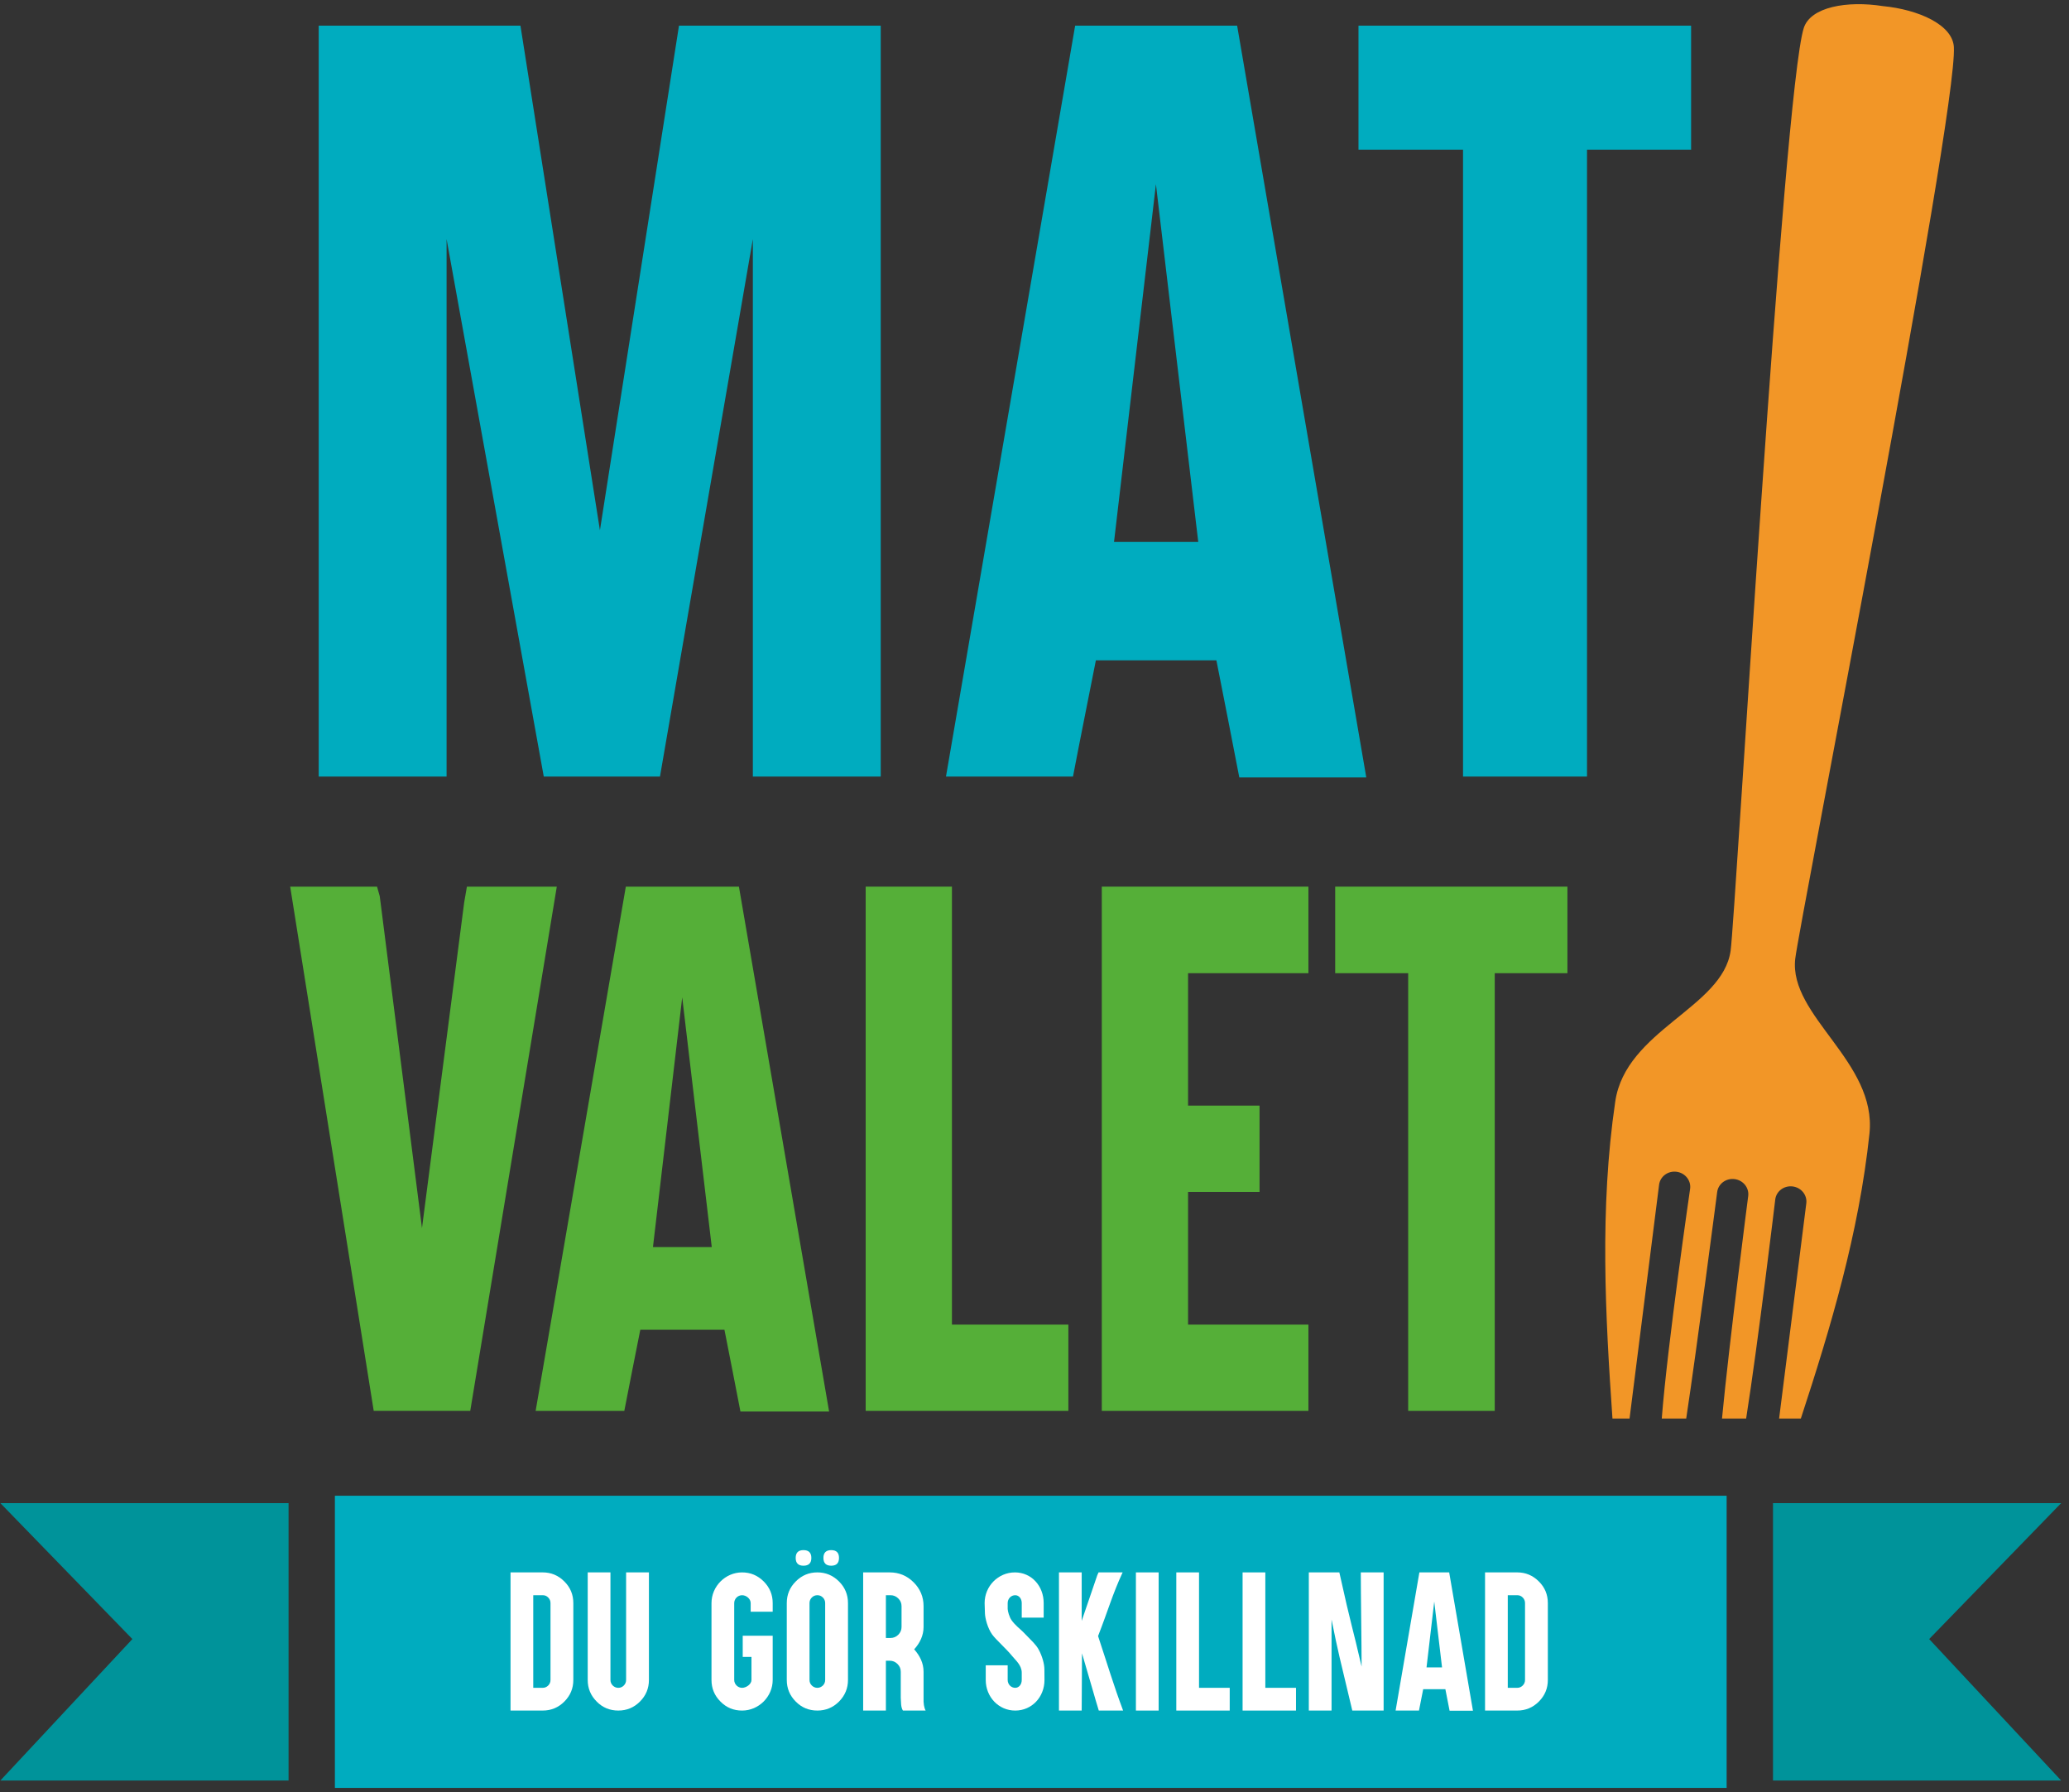
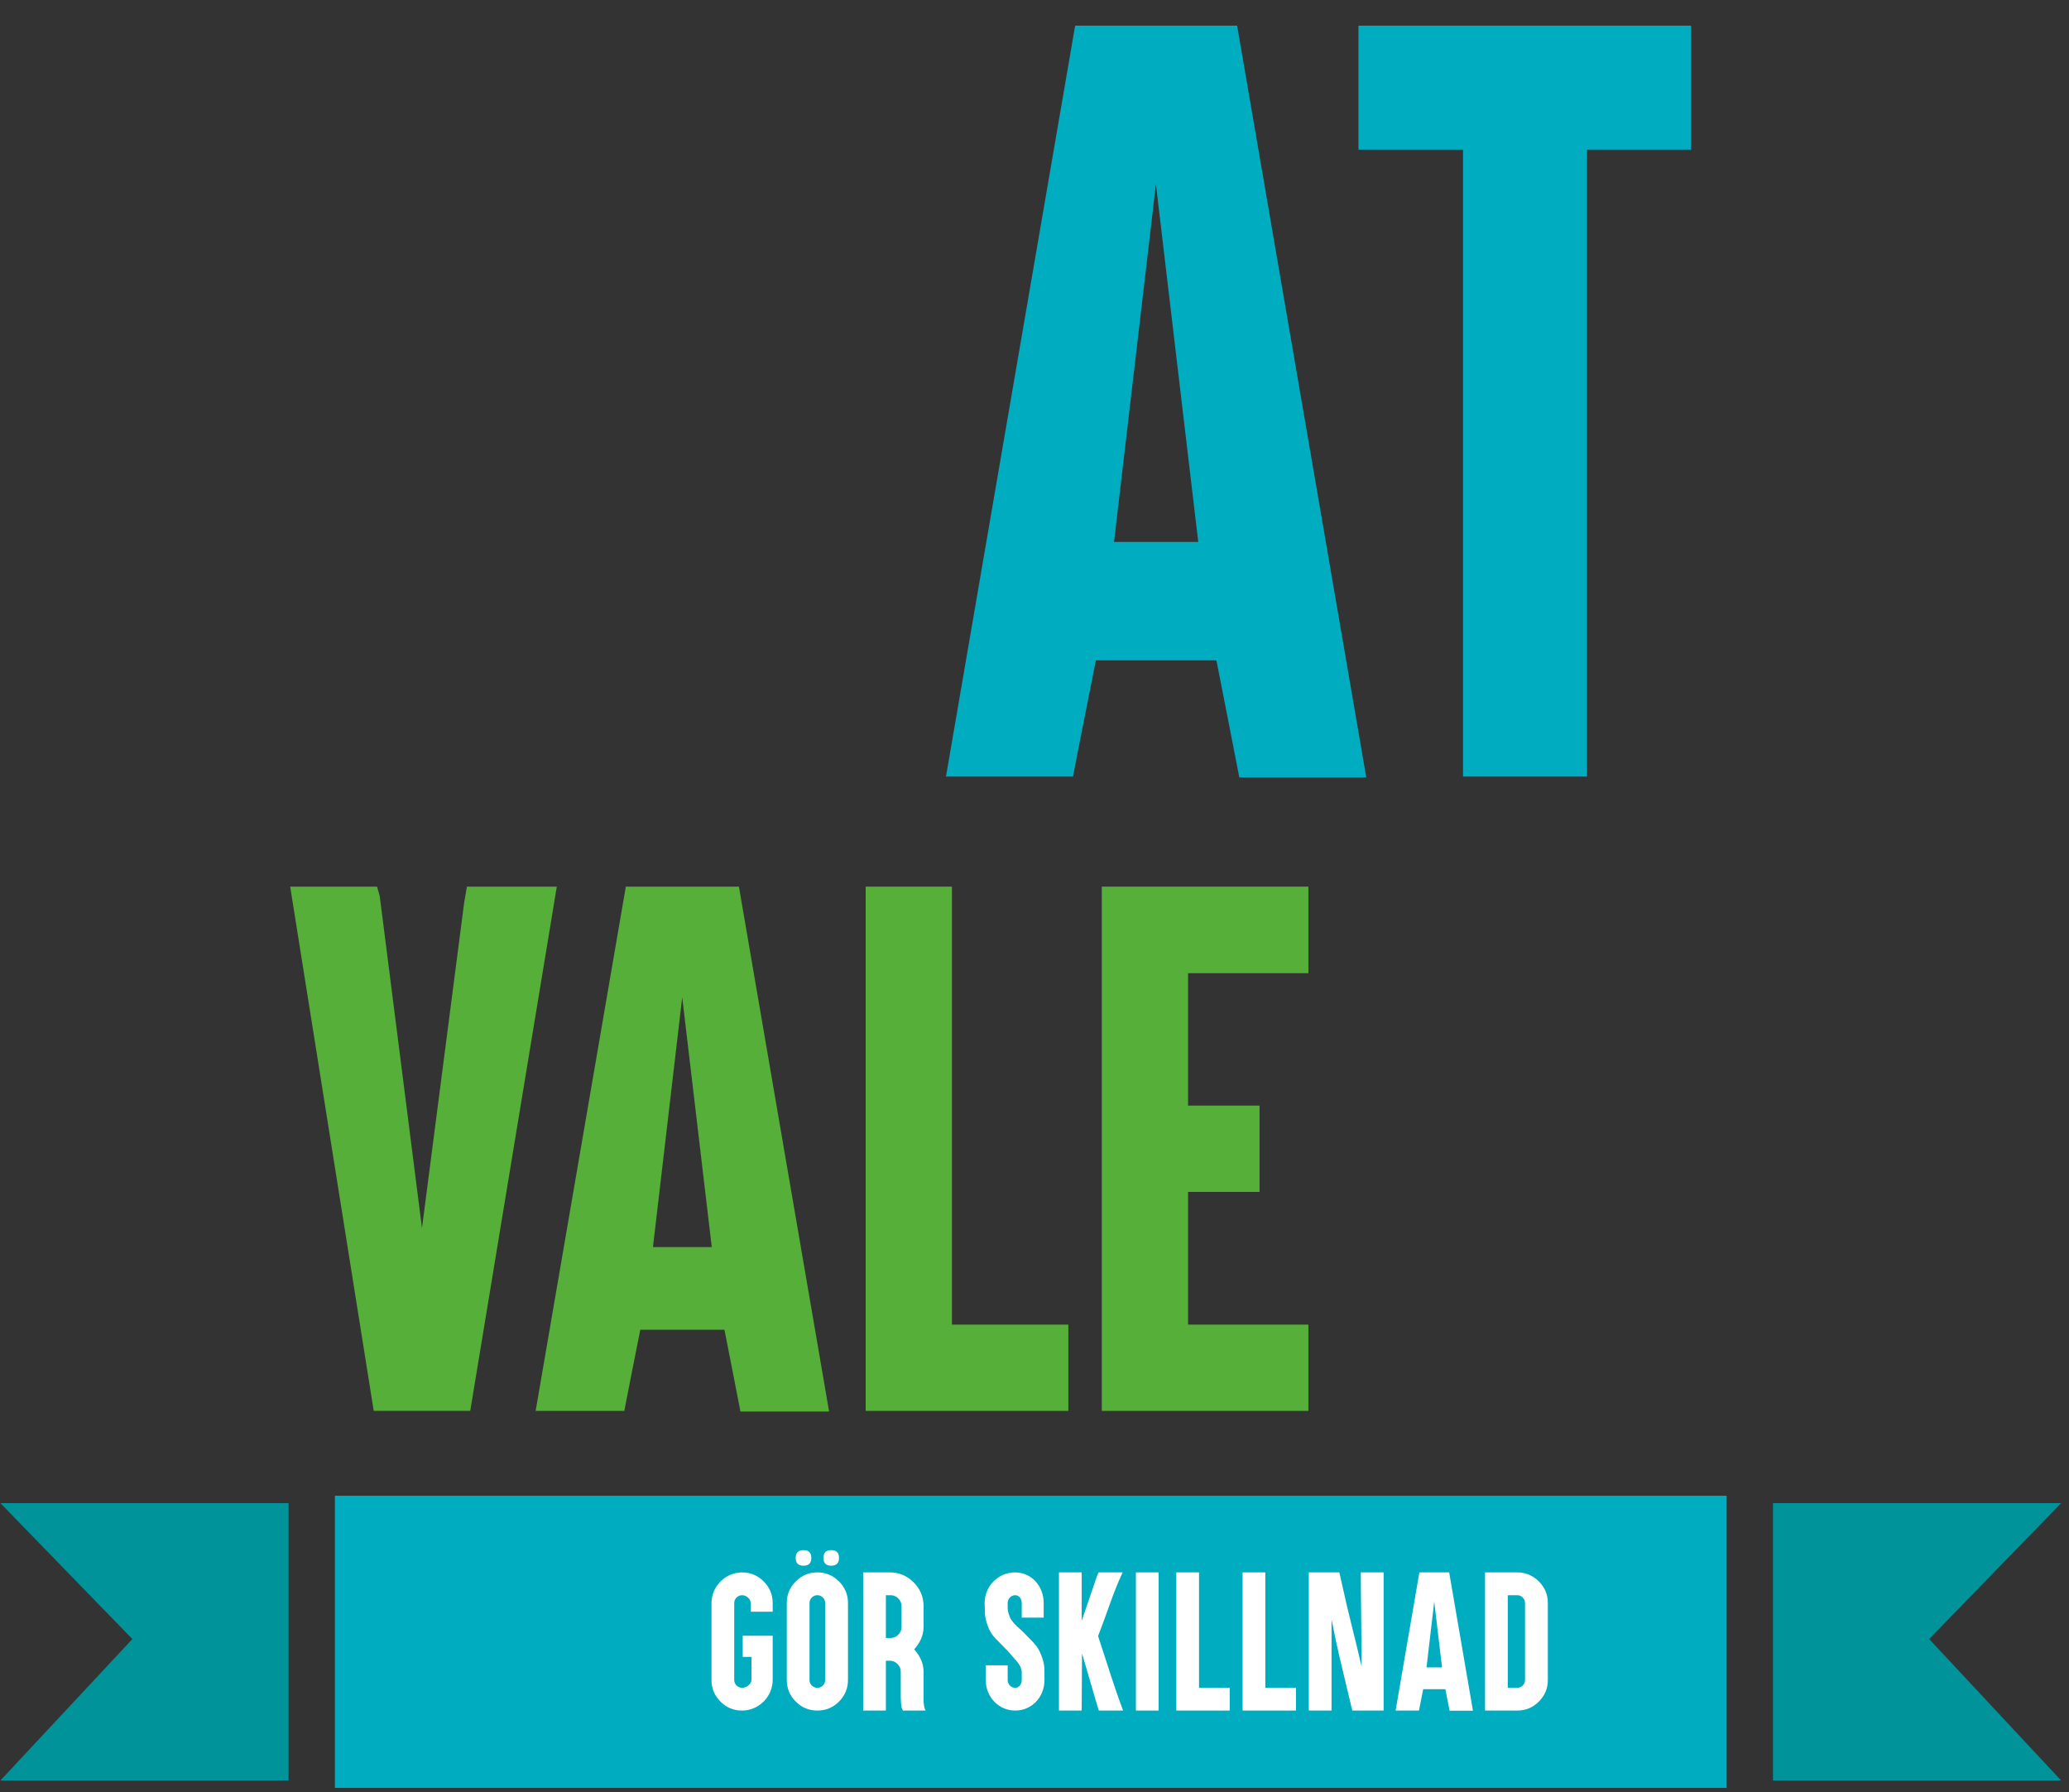
<svg xmlns="http://www.w3.org/2000/svg" width="224px" height="194px" viewBox="0 0 224 194" version="1.1">
  <rect x="0" y="0" width="224" height="194" fill="#333333" stroke="none" />
  <title>matval</title>
  <g id="Page-1" stroke="none" stroke-width="1" fill="none" fill-rule="evenodd">
    <g id="Logo_matvalet" transform="translate(-307, -204)">
      <g id="matval" transform="translate(307.038, 204.452)">
-         <path d="M176.385,153.104 L179.583,127.796 C179.696,126.903 180.54,126.274 181.468,126.391 C182.396,126.508 183.056,127.328 182.944,128.22 C182.944,128.22 180.492,145.077 179.873,153.104 L182.52,153.104 C183.71,145.233 185.871,128.59 185.871,128.59 C185.985,127.697 186.828,127.068 187.756,127.185 C188.684,127.302 189.345,128.122 189.232,129.015 C189.232,129.015 187.171,144.915 186.395,153.104 L189.008,153.104 C190.311,144.854 192.16,129.385 192.16,129.385 C192.273,128.492 193.116,127.863 194.045,127.98 C194.973,128.097 195.633,128.916 195.521,129.81 L192.577,153.104 L194.931,153.104 C198.161,143.254 201.219,133.033 202.359,122.266 C203.181,114.486 193.62,109.542 194.322,103.345 C194.742,99.621 211.916,11.975 211.497,4.637 C211.361,2.238 207.697,0.585 203.802,0.207 C199.934,-0.396 195.976,0.293 195.246,2.583 C193.016,9.586 187.847,98.749 187.328,102.461 C186.466,108.638 175.975,111.048 174.837,118.789 C173.13,130.399 173.765,141.953 174.535,153.104 L176.385,153.104 Z" id="Fill-1" fill="#F29627" />
        <polygon id="Fill-3" fill="#00ACBF" points="36.219 193.088 186.896 193.088 186.896 161.462 36.219 161.462" />
        <polygon id="Fill-5" fill="#00939A" points="208.823 176.976 223.116 162.259 191.915 162.259 191.915 192.291 223.116 192.291" />
        <polygon id="Fill-6" fill="#00939A" points="0 192.292 31.203 192.292 31.203 162.26 0 162.26 14.294 176.977" />
-         <path d="M57.695,172.229 L57.695,173.081 L57.695,181.403 L57.695,182.254 L58.719,182.254 C58.949,182.254 59.147,182.171 59.313,182.005 C59.479,181.838 59.562,181.638 59.562,181.403 L59.562,173.081 C59.562,172.845 59.479,172.645 59.313,172.478 C59.152,172.312 58.955,172.229 58.719,172.229 L57.695,172.229 Z M61.06,170.74 C61.709,171.382 62.033,172.163 62.033,173.081 L62.033,181.403 C62.033,182.315 61.709,183.095 61.06,183.744 C60.412,184.392 59.632,184.716 58.719,184.716 L55.767,184.716 L55.234,184.716 L55.234,184.174 L55.234,181.403 L55.234,173.081 L55.234,170.301 L55.234,169.759 L55.767,169.759 L58.719,169.759 C59.626,169.759 60.406,170.085 61.06,170.74 L61.06,170.74 Z" id="Fill-7" fill="#FFFFFF" />
-         <path d="M70.218,181.403 C70.218,182.315 69.894,183.095 69.245,183.744 C68.597,184.392 67.817,184.716 66.905,184.716 C65.981,184.716 65.2,184.392 64.564,183.744 C63.915,183.095 63.591,182.315 63.591,181.403 L63.591,170.301 L63.591,169.759 L64.124,169.759 L65.519,169.759 L66.052,169.759 L66.052,170.301 L66.052,181.403 C66.052,181.638 66.136,181.839 66.302,182.006 C66.474,182.172 66.675,182.255 66.905,182.255 C67.134,182.255 67.332,182.172 67.498,182.006 C67.664,181.839 67.747,181.638 67.747,181.403 L67.747,170.301 L67.747,169.759 L68.29,169.759 L69.675,169.759 L70.218,169.759 L70.218,170.301 L70.218,181.403 Z" id="Fill-8" fill="#FFFFFF" />
        <path d="M80.305,169.76 C81.211,169.76 81.992,170.087 82.646,170.74 C83.293,171.389 83.618,172.169 83.618,173.081 L83.618,174.02 L81.234,174.02 L81.234,173.081 C81.234,172.619 80.764,172.23 80.305,172.23 C79.838,172.23 79.452,172.614 79.452,173.081 L79.452,181.404 C79.452,181.87 79.844,182.255 80.305,182.255 C80.751,182.255 81.32,181.865 81.32,181.404 L81.32,178.907 L80.373,178.907 L80.373,176.618 L83.618,176.618 L83.618,181.404 C83.618,183.206 82.114,184.717 80.305,184.717 C79.381,184.717 78.601,184.393 77.964,183.744 C77.316,183.096 76.992,182.316 76.992,181.404 L76.992,173.081 C76.992,171.267 78.493,169.76 80.305,169.76" id="Fill-9" fill="#FFFFFF" />
        <path d="M90.797,168.193 C90.797,168.755 90.516,169.036 89.953,169.036 C89.391,169.036 89.11,168.755 89.11,168.193 C89.11,167.631 89.391,167.349 89.953,167.349 C90.516,167.349 90.797,167.631 90.797,168.193 M87.854,172.478 C87.687,172.645 87.604,172.845 87.604,173.081 L87.604,181.403 C87.604,181.638 87.687,181.839 87.854,182.006 C88.026,182.172 88.227,182.255 88.456,182.255 C88.674,182.255 88.872,182.172 89.05,182.006 C89.216,181.839 89.299,181.638 89.299,181.403 L89.299,173.081 C89.299,172.845 89.216,172.645 89.05,172.478 C88.883,172.312 88.686,172.229 88.456,172.229 C88.221,172.229 88.02,172.312 87.854,172.478 M87.802,168.193 C87.802,168.755 87.518,169.036 86.949,169.036 C86.388,169.036 86.107,168.755 86.107,168.193 C86.107,167.631 86.388,167.349 86.949,167.349 C87.518,167.349 87.802,167.631 87.802,168.193 M90.797,170.74 C91.444,171.388 91.769,172.169 91.769,173.081 L91.769,181.403 C91.769,182.309 91.444,183.089 90.797,183.744 C90.149,184.392 89.368,184.716 88.456,184.716 C87.532,184.716 86.752,184.392 86.115,183.744 C85.467,183.095 85.143,182.315 85.143,181.403 L85.143,173.081 C85.143,172.163 85.467,171.382 86.115,170.74 C86.758,170.086 87.538,169.759 88.456,169.759 C89.362,169.759 90.143,170.087 90.797,170.74" id="Fill-10" fill="#FFFFFF" />
        <path d="M95.873,176.859 L96.372,176.859 C96.699,176.859 96.98,176.742 97.216,176.506 C97.451,176.271 97.568,175.99 97.568,175.663 L97.568,173.425 C97.568,173.092 97.451,172.811 97.216,172.582 C96.98,172.346 96.699,172.229 96.372,172.229 L95.873,172.229 L95.873,176.859 Z M93.945,184.716 L93.412,184.716 L93.412,184.174 L93.412,177.392 L93.412,174.277 L93.412,170.301 L93.412,169.759 L93.945,169.759 L95.34,169.759 L96.286,169.759 C97.296,169.759 98.159,170.118 98.877,170.835 C99.594,171.552 99.952,172.416 99.952,173.425 L99.952,175.663 C99.952,176.592 99.557,177.401 98.936,178.089 C99.557,178.784 99.952,179.592 99.952,180.516 L99.952,183.339 C99.93,183.942 100.004,184.401 100.176,184.716 L97.715,184.716 C97.611,184.545 97.549,184.332 97.525,184.08 C97.503,183.827 97.488,183.581 97.482,183.339 L97.482,180.516 C97.482,180.183 97.365,179.903 97.13,179.673 C96.894,179.438 96.613,179.32 96.286,179.32 L95.873,179.32 L95.873,184.174 L95.873,184.716 L95.34,184.716 L93.945,184.716 Z" id="Fill-11" fill="#FFFFFF" />
        <path d="M109.875,184.717 C108.07,184.717 106.683,183.233 106.683,181.404 L106.683,179.82 L109.058,179.82 L109.058,181.404 C109.058,181.878 109.424,182.255 109.875,182.255 C110.283,182.255 110.581,181.884 110.581,181.404 L110.581,180.62 C110.581,179.802 109.896,179.253 109.557,178.83 C108.886,177.995 107.784,177.052 107.371,176.472 C106.881,175.783 106.62,174.736 106.597,174.209 L106.562,173.081 C106.562,171.247 108.034,169.76 109.841,169.76 C111.64,169.76 112.956,171.235 112.956,173.081 L112.956,174.656 L110.581,174.656 L110.581,173.081 C110.581,172.61 110.287,172.23 109.875,172.23 C109.413,172.23 109.058,172.614 109.058,173.081 L109.058,173.71 C109.063,173.968 109.238,174.587 109.471,174.923 C109.865,175.492 110.45,175.919 110.728,176.205 C111.7,177.212 112.097,177.544 112.405,178.099 C112.784,178.779 113.034,179.656 113.034,180.259 L113.042,181.404 C113.042,183.263 111.67,184.717 109.875,184.717" id="Fill-12" fill="#FFFFFF" />
        <path d="M117.071,169.76 L117.071,175.009 L118.758,170.07 L118.895,169.76 L121.504,169.76 C120.395,172.152 119.937,173.856 118.844,176.653 C119.903,179.846 120.505,181.911 121.555,184.717 L118.922,184.717 C118.56,183.564 117.921,181.258 117.105,178.521 C117.105,179.954 117.071,183.282 117.071,184.717 L114.61,184.717 L114.61,169.76 L117.071,169.76 Z" id="Fill-13" fill="#FFFFFF" />
        <polygon id="Fill-14" fill="#FFFFFF" points="124.869 169.76 125.403 169.76 125.403 170.302 125.403 184.175 125.403 184.717 124.869 184.717 123.475 184.717 122.941 184.717 122.941 184.175 122.941 170.302 122.941 169.76 123.475 169.76" />
        <polygon id="Fill-15" fill="#FFFFFF" points="129.242 169.76 129.775 169.76 129.775 170.302 129.775 182.255 132.555 182.255 133.097 182.255 133.097 182.789 133.097 184.175 133.097 184.717 132.555 184.717 127.847 184.717 127.314 184.717 127.314 184.175 127.314 170.302 127.314 169.76 127.847 169.76" />
        <polygon id="Fill-16" fill="#FFFFFF" points="136.419 169.76 136.952 169.76 136.952 170.302 136.952 182.255 139.732 182.255 140.274 182.255 140.274 182.789 140.274 184.175 140.274 184.717 139.732 184.717 135.024 184.717 134.491 184.717 134.491 184.175 134.491 170.302 134.491 169.76 135.024 169.76" />
        <path d="M141.661,169.76 L144.966,169.76 C146.291,175.767 146.36,175.526 147.376,179.957 C147.376,177.649 147.289,172.069 147.289,169.76 L149.76,169.76 L149.76,184.717 L146.368,184.717 C144.966,178.83 144.853,178.503 144.122,174.863 L144.122,184.717 L141.661,184.717 L141.661,169.76 Z" id="Fill-17" fill="#FFFFFF" />
        <path d="M155.24,172.918 L154.405,180.044 L156.084,180.044 L155.24,172.918 Z M154.044,182.401 C153.892,183.174 153.736,183.941 153.588,184.717 L151.057,184.717 L153.631,169.76 L156.858,169.76 L159.431,184.733 L156.901,184.733 C156.753,183.959 156.596,183.174 156.445,182.401 L154.044,182.401 Z" id="Fill-18" fill="#FFFFFF" />
        <path d="M163.201,172.229 L163.201,173.081 L163.201,181.403 L163.201,182.254 L164.225,182.254 C164.455,182.254 164.653,182.171 164.819,182.005 C164.985,181.838 165.069,181.638 165.069,181.403 L165.069,173.081 C165.069,172.845 164.985,172.645 164.819,172.478 C164.658,172.312 164.461,172.229 164.225,172.229 L163.201,172.229 Z M166.566,170.74 C167.215,171.382 167.539,172.163 167.539,173.081 L167.539,181.403 C167.539,182.315 167.215,183.095 166.566,183.744 C165.918,184.392 165.138,184.716 164.225,184.716 L161.273,184.716 L160.74,184.716 L160.74,184.174 L160.74,181.403 L160.74,173.081 L160.74,170.301 L160.74,169.759 L161.273,169.759 L164.225,169.759 C165.132,169.759 165.912,170.085 166.566,170.74 L166.566,170.74 Z" id="Fill-19" fill="#FFFFFF" />
-         <polygon id="Fill-20" fill="#00ACBF" points="34.467 2.327 56.308 2.327 64.913 56.952 73.472 2.327 95.313 2.327 95.313 83.61 81.469 83.61 81.469 25.431 71.414 83.61 58.833 83.61 48.311 25.431 48.311 83.61 34.467 83.61" />
        <path d="M125.108,19.491 L120.571,58.215 L129.691,58.215 L125.108,19.491 Z M118.607,71.03 C117.782,75.224 116.935,79.397 116.129,83.61 L102.378,83.61 L116.362,2.327 L133.9,2.327 L147.883,83.704 L134.134,83.704 C133.327,79.491 132.48,75.224 131.655,71.03 L118.607,71.03 Z" id="Fill-21" fill="#00ACBF" />
        <polygon id="Fill-22" fill="#00ACBF" points="149.985 15.749 147.039 15.749 147.039 12.803 147.039 5.273 147.039 2.327 149.985 2.327 161.302 2.327 168.833 2.327 180.15 2.327 183.049 2.327 183.049 5.273 183.049 12.803 183.049 15.749 180.15 15.749 171.779 15.749 171.779 80.664 171.779 83.61 168.833 83.61 161.302 83.61 158.356 83.61 158.356 80.664 158.356 15.749" />
        <polygon id="Fill-23" fill="#55AF38" points="45.648 132.489 50.219 97.223 50.513 95.525 60.244 95.525 50.873 152.277 40.423 152.277 31.378 95.525 40.783 95.525 41.077 96.57" />
        <path d="M73.822,107.509 L70.655,134.547 L77.022,134.547 L73.822,107.509 Z M69.284,143.494 C68.708,146.422 68.116,149.336 67.552,152.278 L57.953,152.278 L67.717,95.526 L79.962,95.526 L89.724,152.343 L80.125,152.343 C79.561,149.402 78.97,146.423 78.394,143.494 L69.284,143.494 Z" id="Fill-24" fill="#55AF38" />
        <polygon id="Fill-25" fill="#55AF38" points="100.999 95.525 103.024 95.525 103.024 97.582 103.024 142.938 113.571 142.938 115.628 142.938 115.628 144.963 115.628 150.22 115.628 152.277 113.571 152.277 95.71 152.277 93.685 152.277 93.685 150.22 93.685 97.582 93.685 95.525 95.71 95.525" />
        <polygon id="Fill-26" fill="#55AF38" points="139.559 95.525 141.616 95.525 141.616 97.582 141.616 102.839 141.616 104.896 139.559 104.896 128.587 104.896 128.587 119.231 134.301 119.231 136.326 119.231 136.326 121.289 136.326 126.546 136.326 128.571 134.301 128.571 128.587 128.571 128.587 142.938 139.559 142.938 141.616 142.938 141.616 144.963 141.616 150.22 141.616 152.277 139.559 152.277 121.273 152.277 119.247 152.277 119.247 150.22 119.247 97.582 119.247 95.525 121.273 95.525" />
-         <polygon id="Fill-27" fill="#55AF38" points="146.574 104.896 144.516 104.896 144.516 102.839 144.516 97.582 144.516 95.525 146.574 95.525 154.476 95.525 159.733 95.525 167.636 95.525 169.66 95.525 169.66 97.582 169.66 102.839 169.66 104.896 167.636 104.896 161.791 104.896 161.791 150.22 161.791 152.277 159.733 152.277 154.476 152.277 152.419 152.277 152.419 150.22 152.419 104.896" />
      </g>
    </g>
  </g>
</svg>